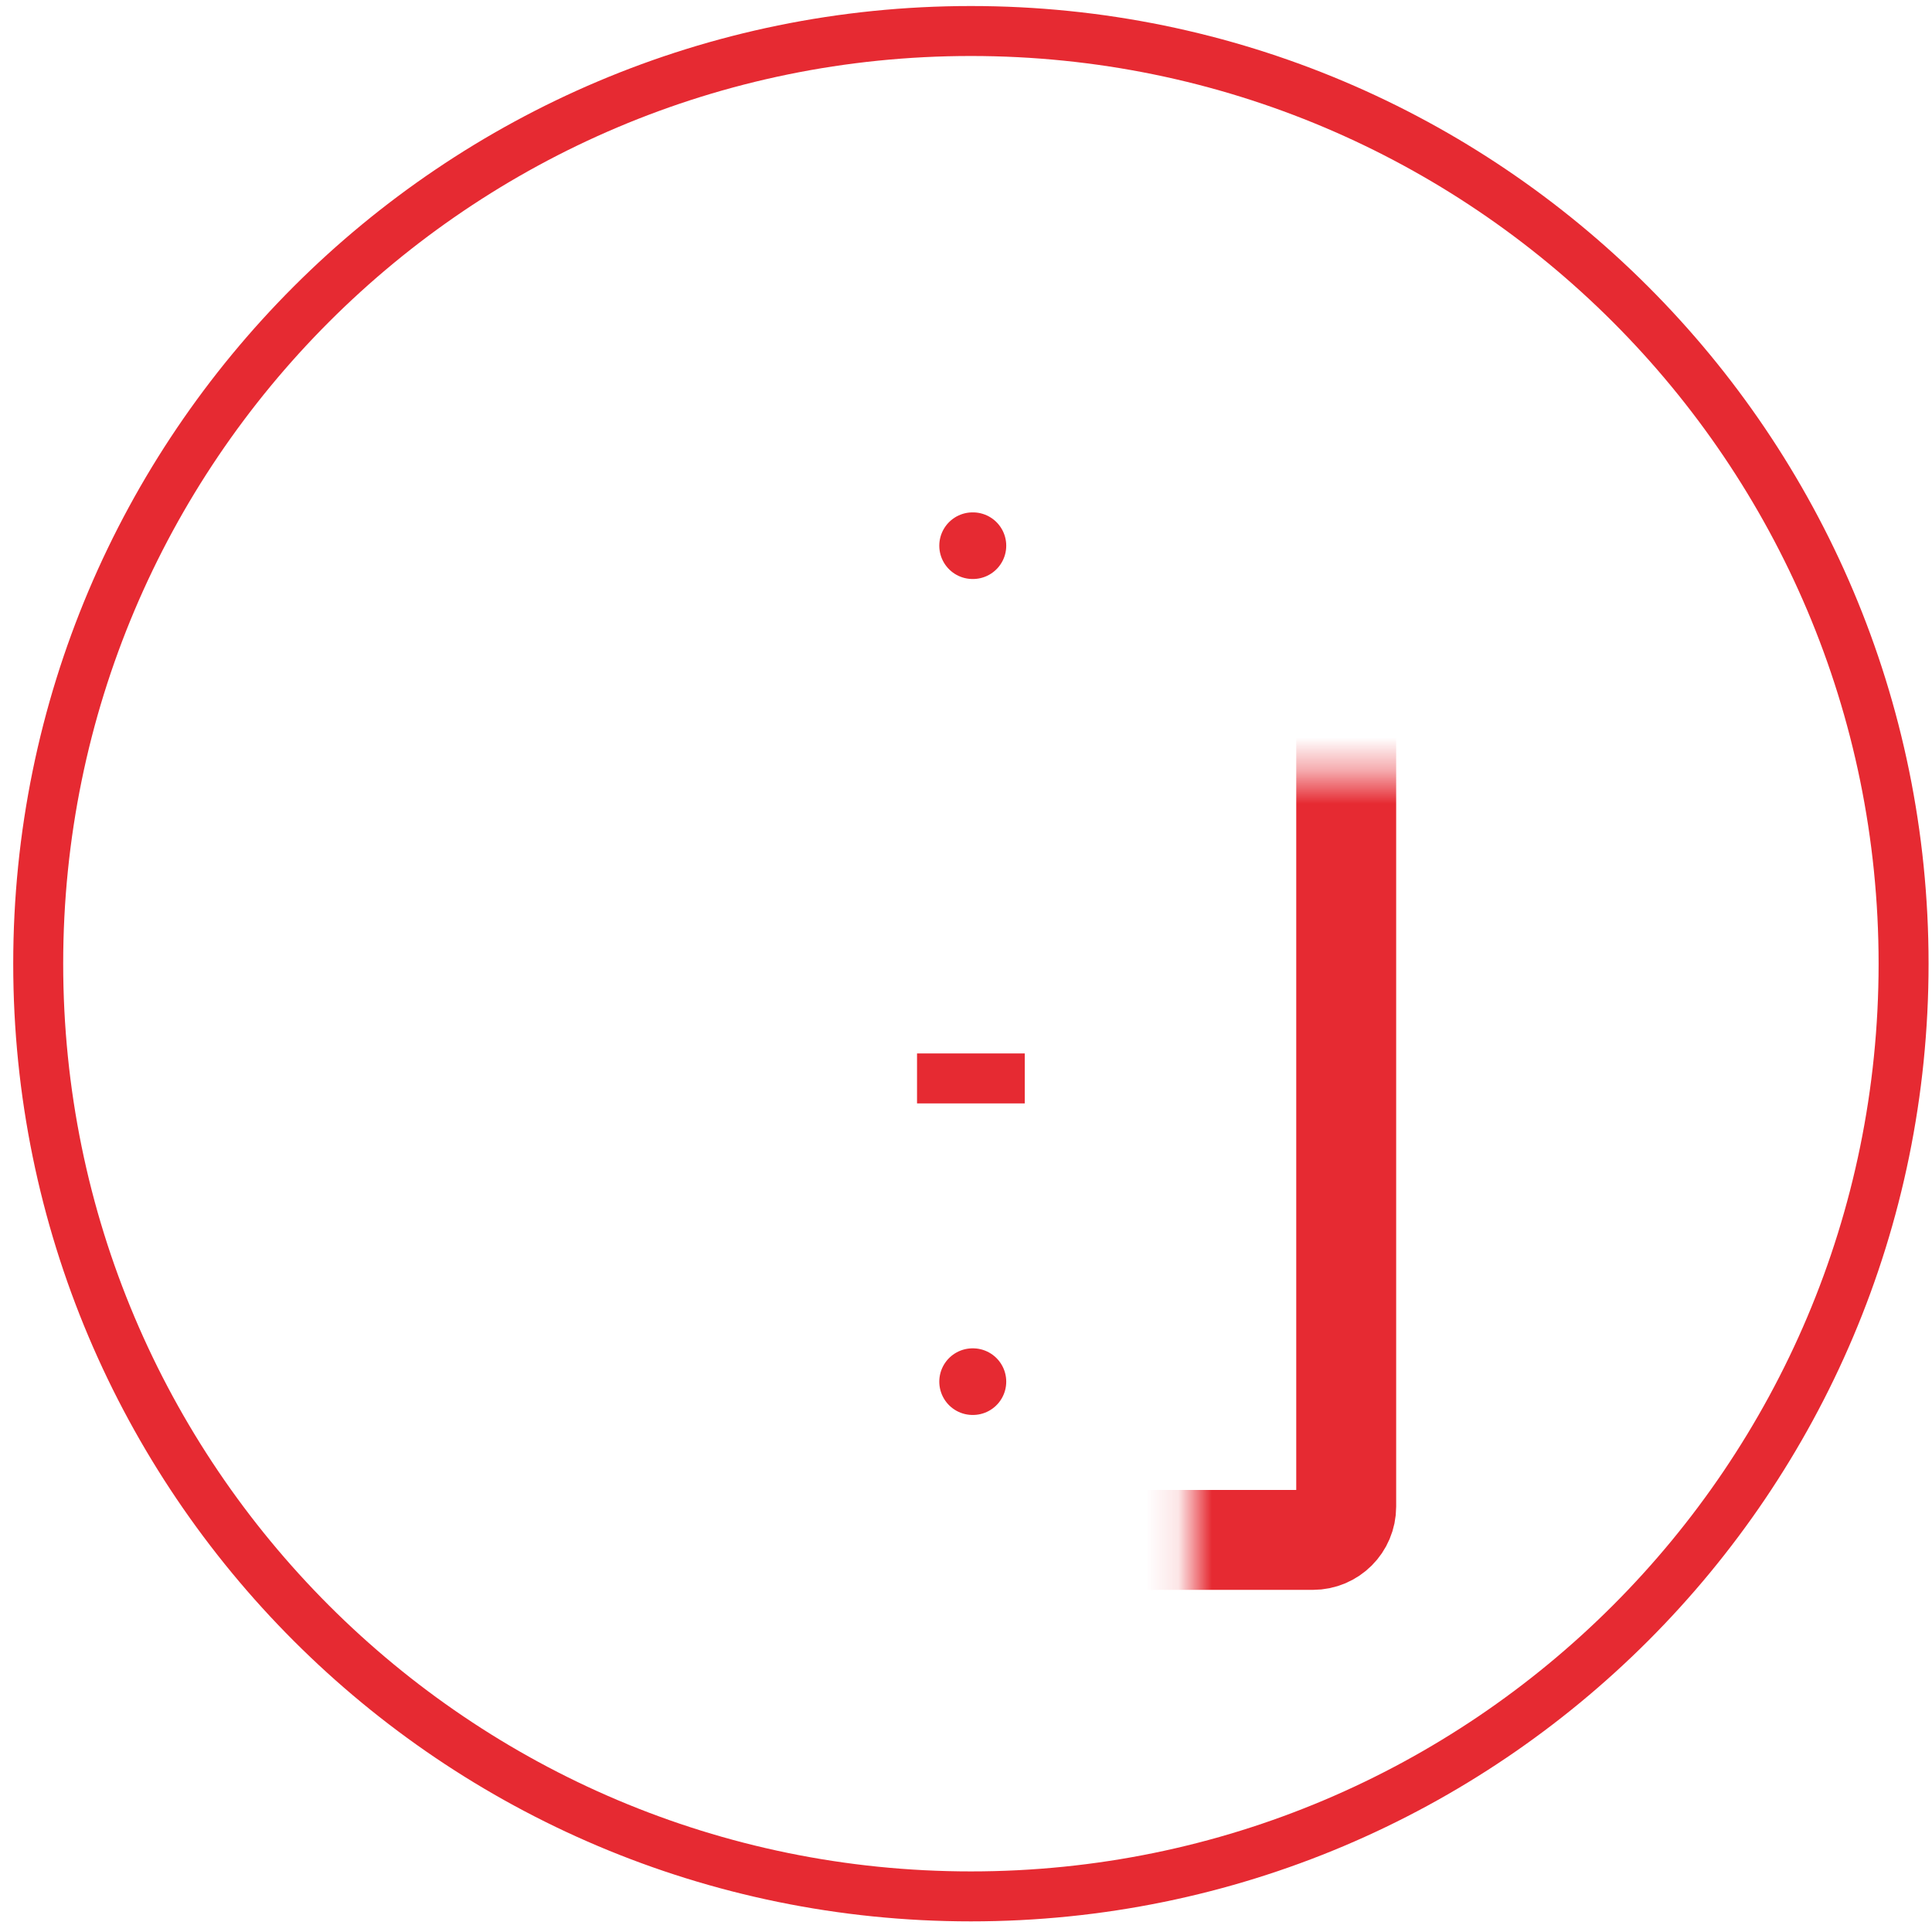
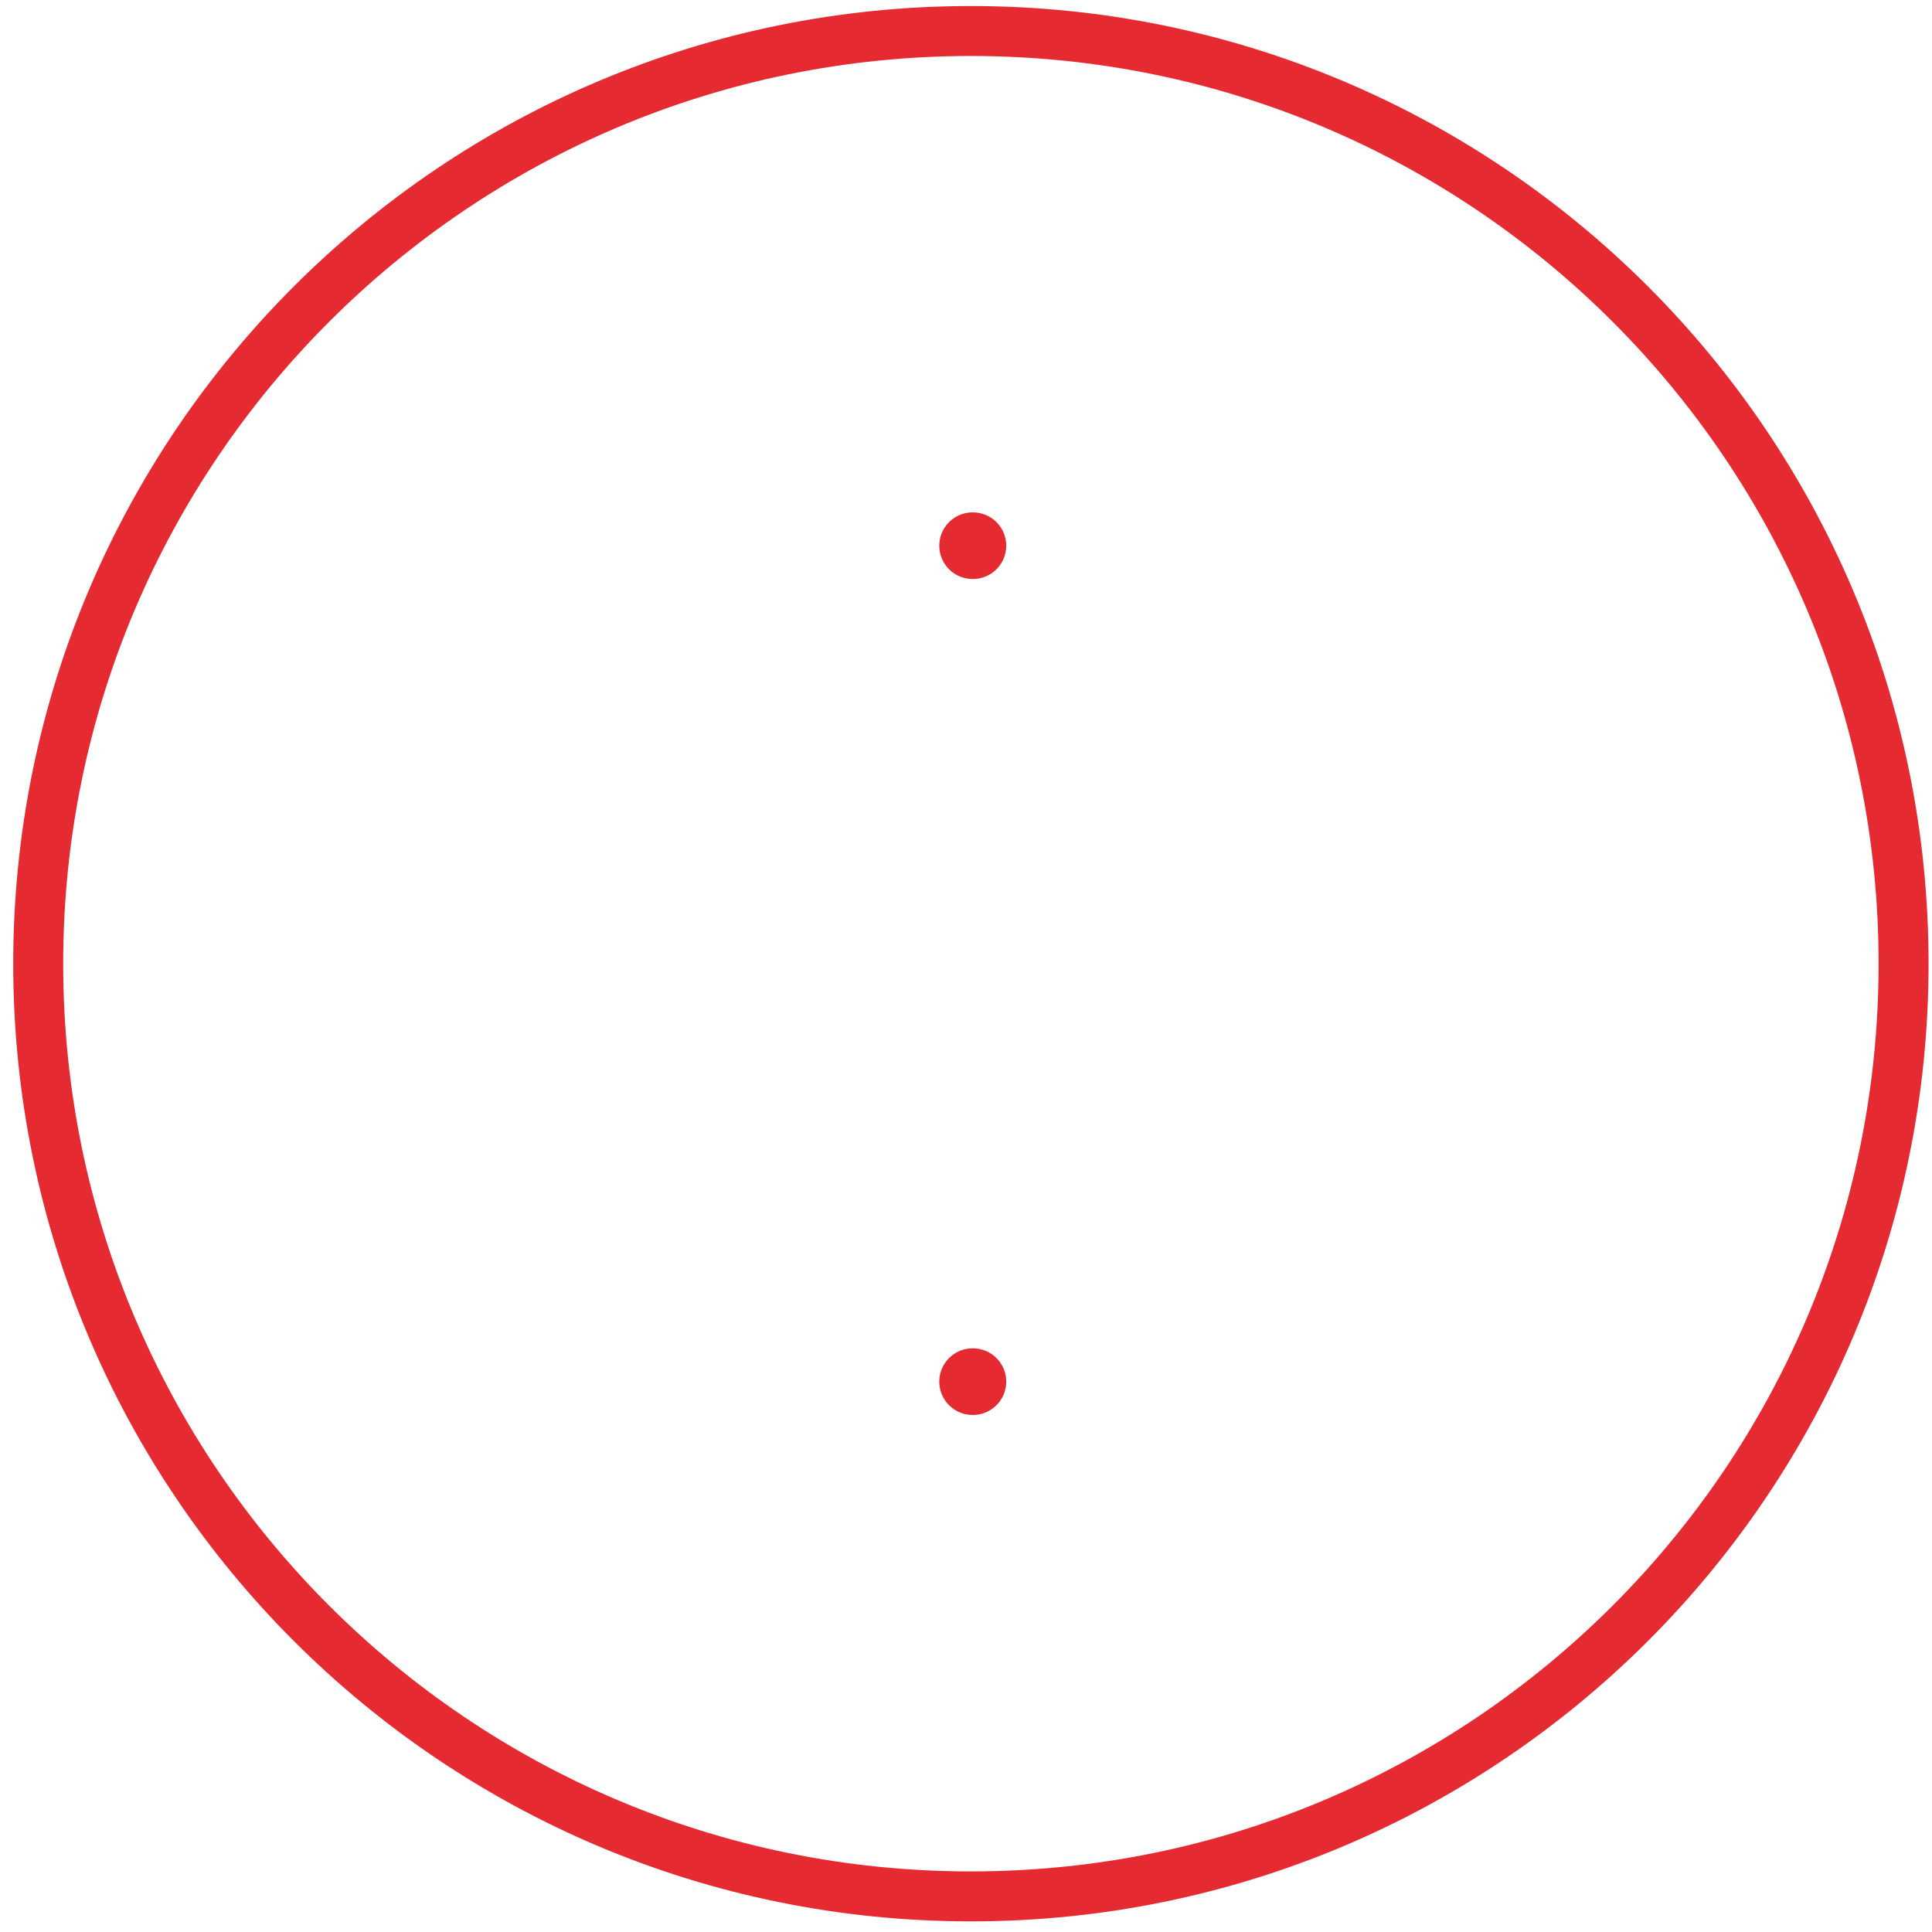
<svg xmlns="http://www.w3.org/2000/svg" width="58" height="58" viewBox="0 0 58 58" fill="none">
  <mask id="path-1-inside-1_14095_2078" fill="white">
-     <rect x="17.88" y="11.632" width="22.534" height="34.597" rx="1" />
-   </mask>
-   <rect x="17.88" y="11.632" width="22.534" height="34.597" rx="1" stroke="#E62A32" stroke-width="3" stroke-linejoin="round" mask="url(#path-1-inside-1_14095_2078)" />
+     </mask>
  <mask id="path-2-inside-2_14095_2078" fill="white">
-     <rect x="26.684" y="22.737" width="5.028" height="11.885" rx="1" />
-   </mask>
+     </mask>
  <rect x="26.684" y="22.737" width="5.028" height="11.885" rx="1" stroke="#E62A32" stroke-width="3" stroke-linejoin="round" mask="url(#path-2-inside-2_14095_2078)" />
  <path d="M29.198 41.478H29.208" stroke="#E62A32" stroke-width="2" stroke-linecap="round" stroke-linejoin="round" />
  <path d="M29.198 16.382H29.208" stroke="#E62A32" stroke-width="2" stroke-linecap="round" stroke-linejoin="round" />
-   <line x1="27.53" y1="32.375" x2="30.764" y2="32.375" stroke="#E62A32" stroke-width="1.5" />
  <path d="M29.147 56.931C44.611 56.931 57.147 44.395 57.147 28.931C57.147 13.467 44.611 0.931 29.147 0.931C13.683 0.931 1.147 13.467 1.147 28.931C1.147 44.395 13.683 56.931 29.147 56.931Z" stroke="#E62A32" stroke-width="1.5" stroke-miterlimit="10" />
</svg>